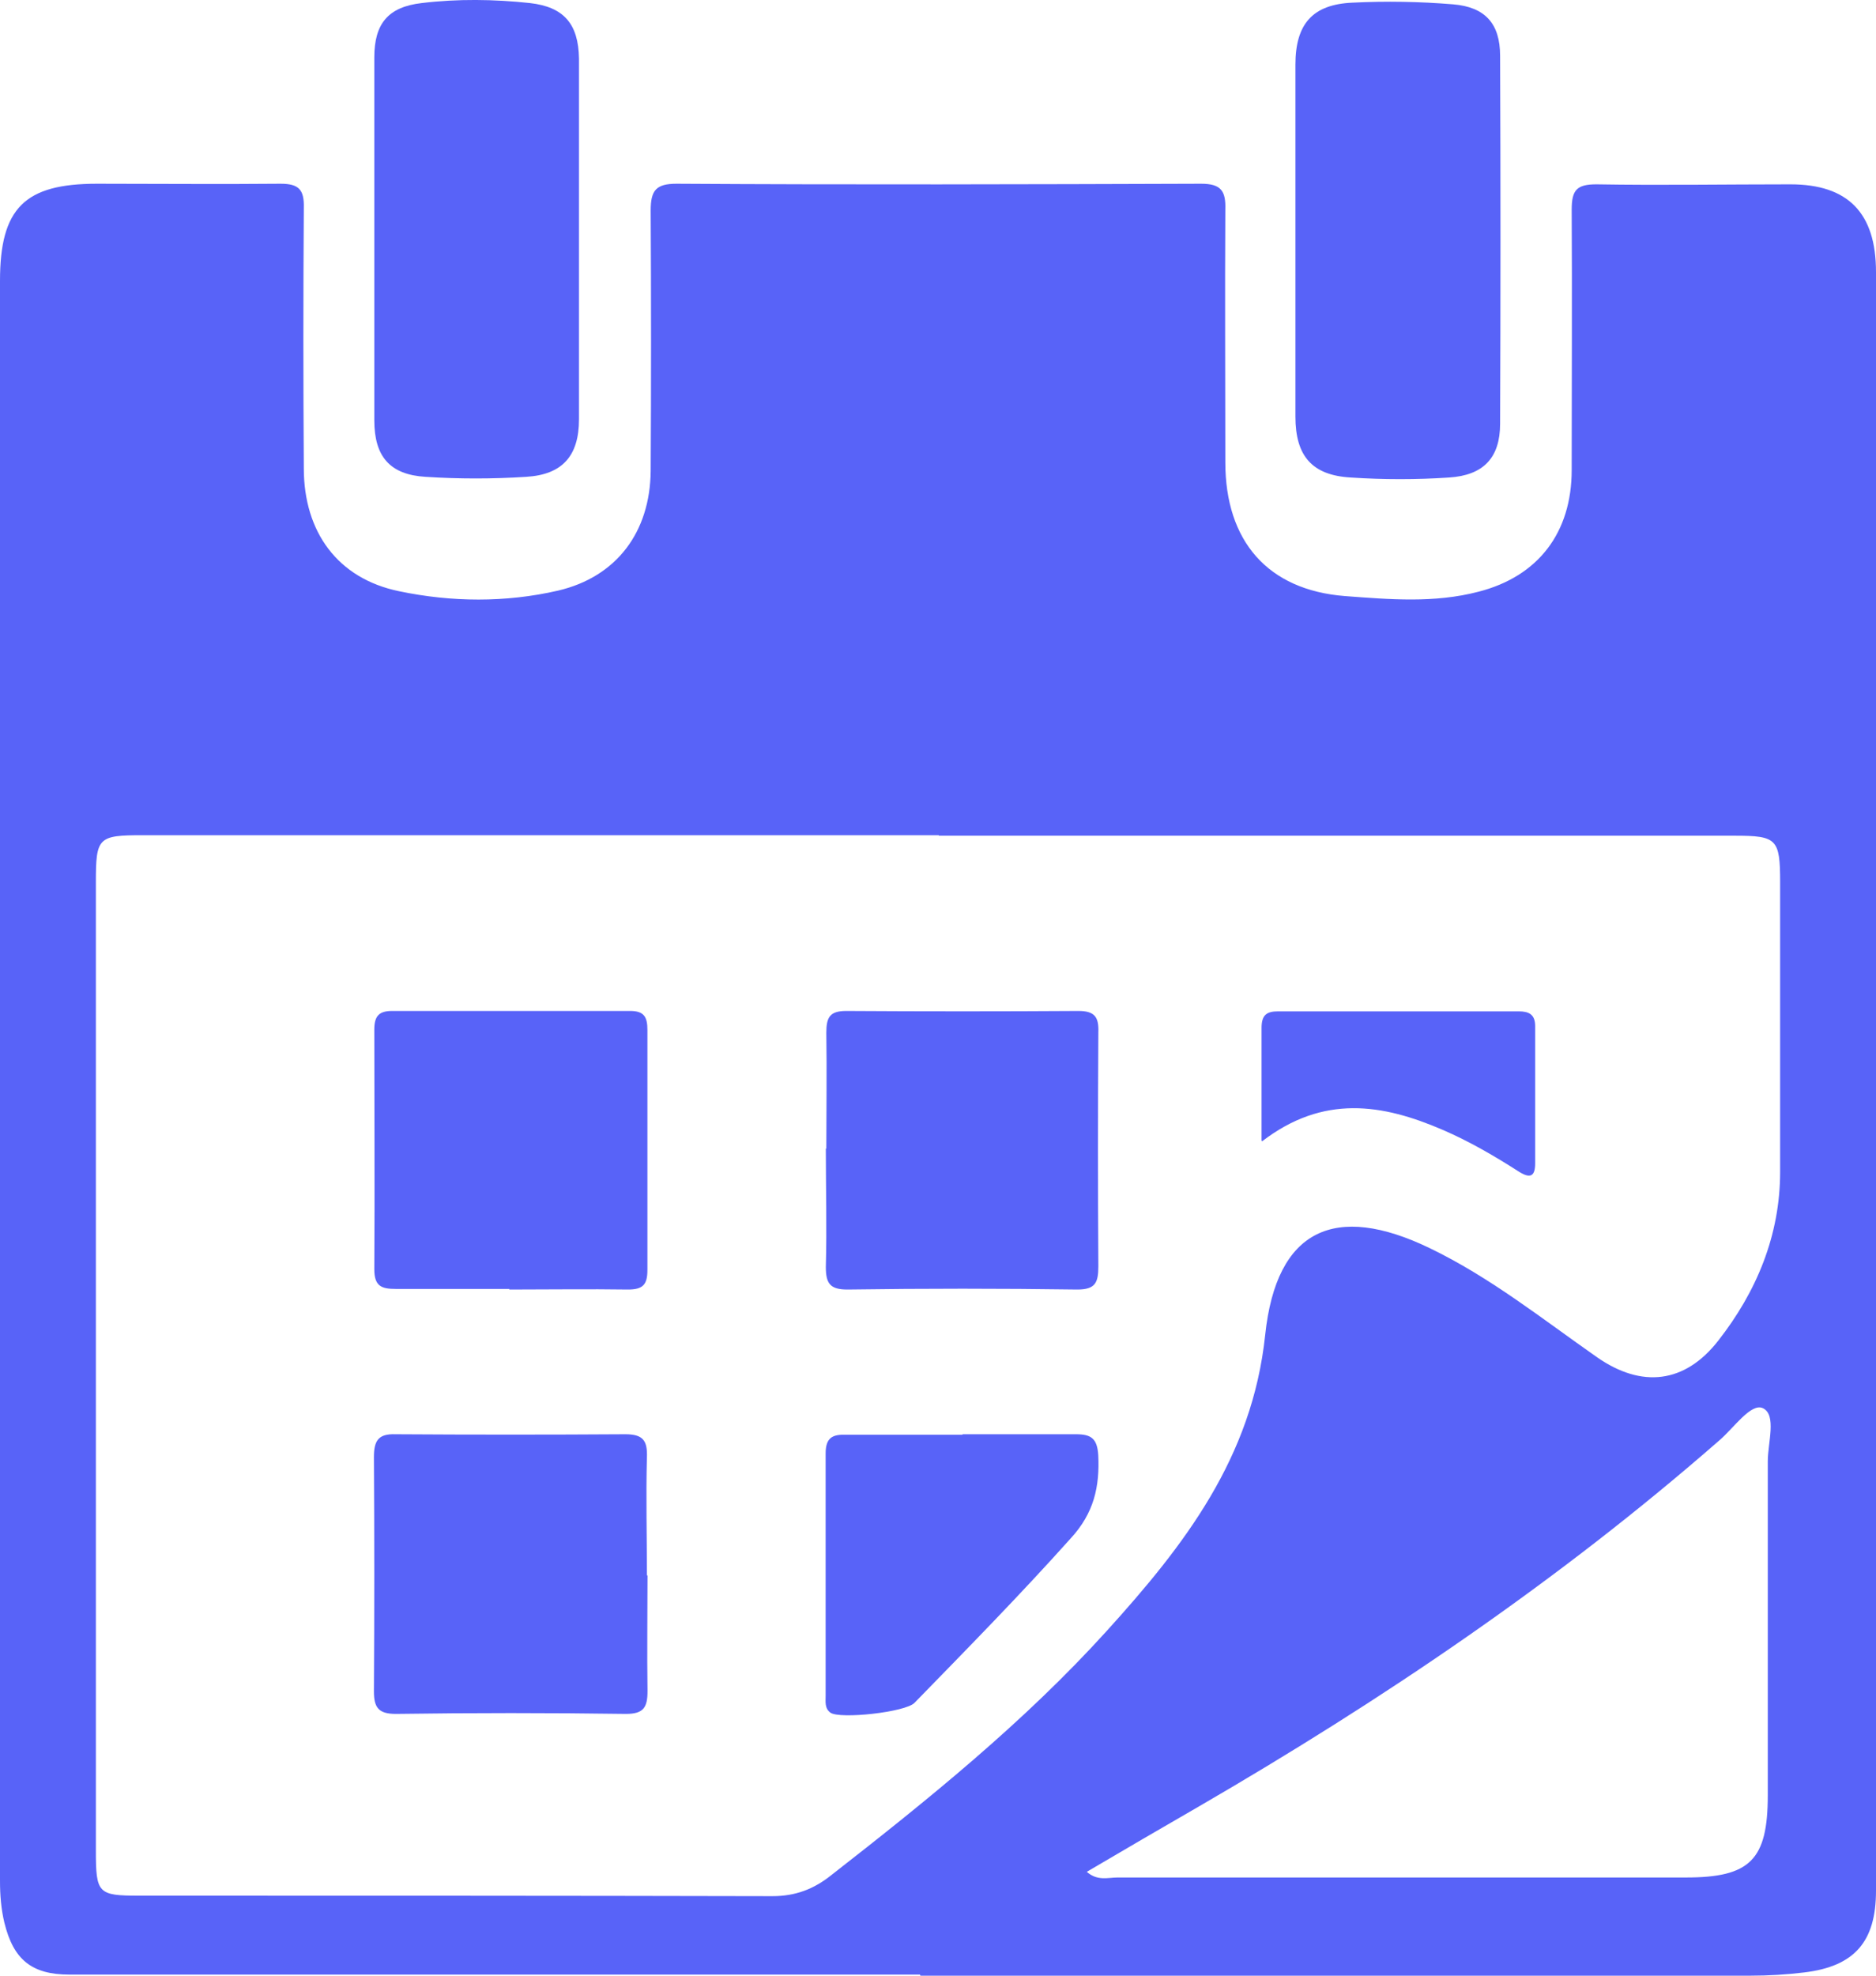
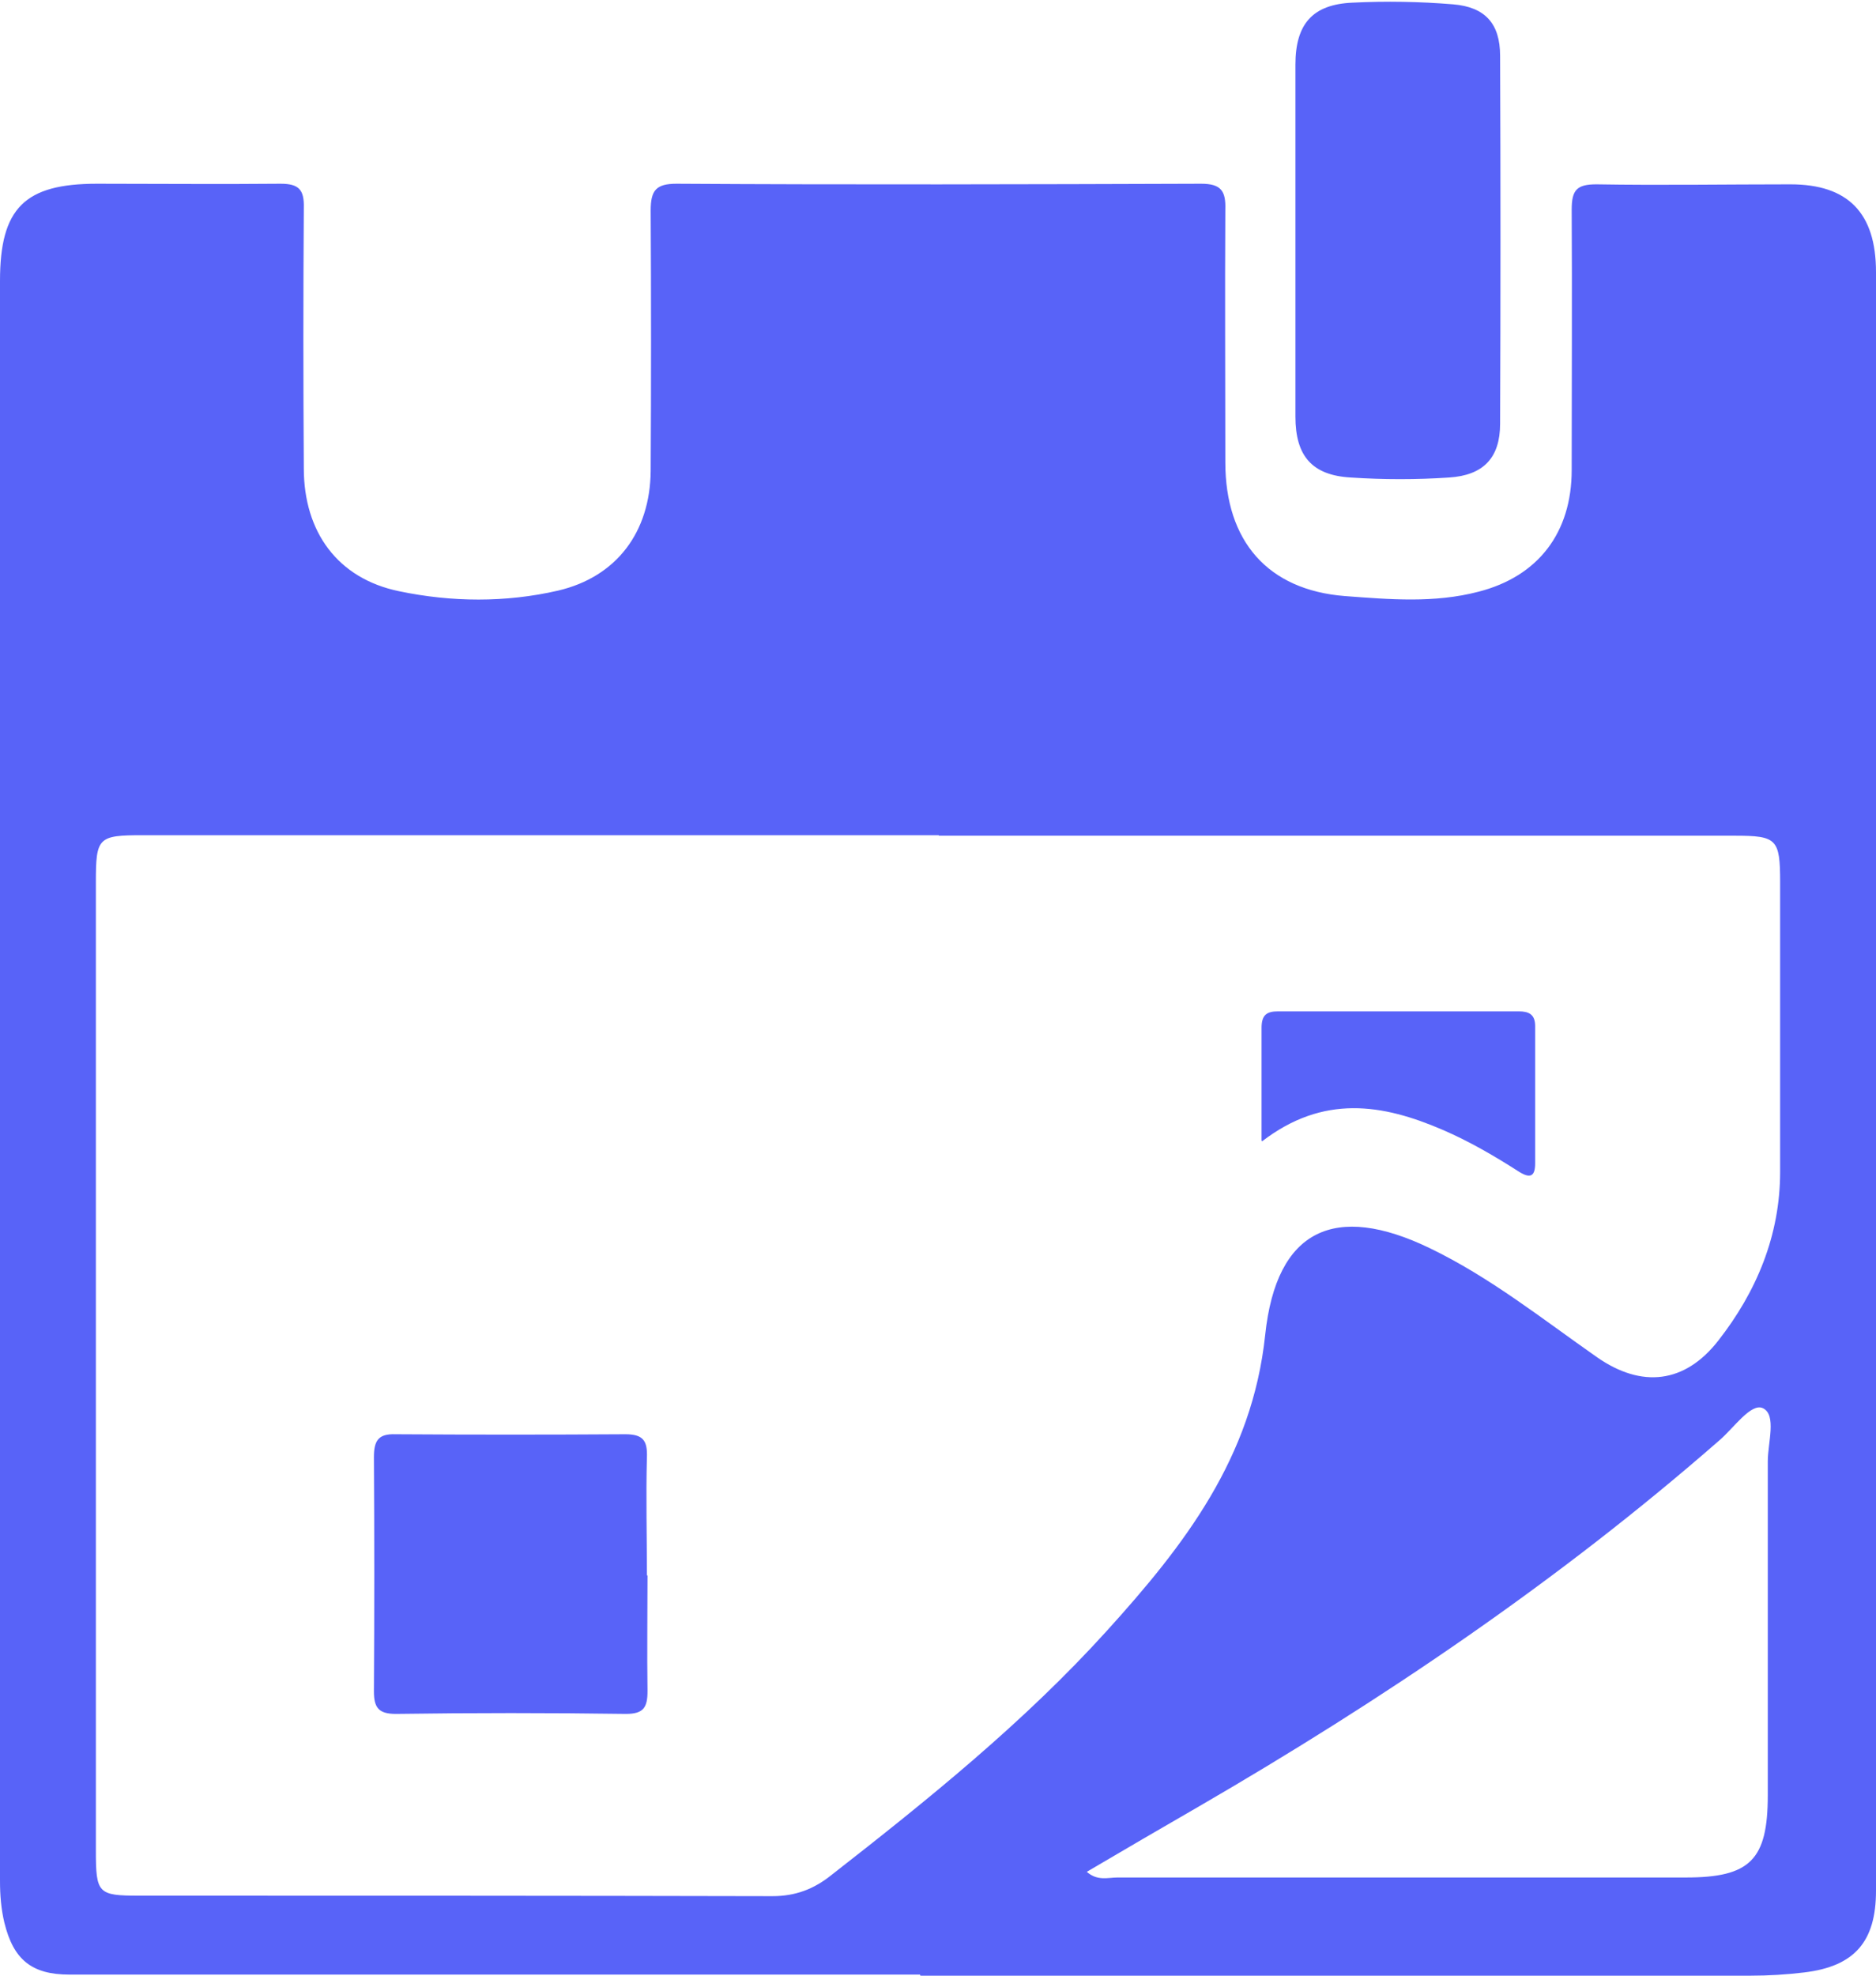
<svg xmlns="http://www.w3.org/2000/svg" width="19" height="20" viewBox="0 0 19 20" fill="none">
  <path d="M9.317 19.989C6.448 19.989 3.573 19.989 0.704 19.989C0.322 19.989 0.136 19.839 0.044 19.462C0.011 19.323 0 19.184 0 19.04C0 13.639 0 8.244 0 2.843C0 2.105 0.251 1.86 0.982 1.86C1.604 1.86 2.22 1.866 2.842 1.86C3.028 1.86 3.082 1.921 3.077 2.105C3.071 2.982 3.071 3.864 3.077 4.741C3.077 5.385 3.42 5.857 4.042 5.985C4.571 6.096 5.122 6.101 5.651 5.979C6.246 5.84 6.584 5.385 6.59 4.769C6.595 3.892 6.595 3.009 6.59 2.132C6.59 1.927 6.644 1.86 6.852 1.86C8.624 1.871 10.397 1.866 12.165 1.86C12.367 1.86 12.416 1.933 12.41 2.121C12.405 2.976 12.41 3.825 12.41 4.68C12.41 5.479 12.841 5.973 13.621 6.034C14.074 6.068 14.527 6.107 14.974 5.99C15.58 5.835 15.918 5.391 15.918 4.758C15.918 3.881 15.923 2.998 15.918 2.121C15.918 1.921 15.972 1.866 16.169 1.866C16.823 1.877 17.478 1.866 18.133 1.866C18.716 1.866 19 2.155 19 2.754C19 8.216 19 13.678 19 19.14C19 19.656 18.782 19.906 18.274 19.967C18.095 19.989 17.909 20 17.729 20C14.925 20 12.127 20 9.323 20L9.317 19.989ZM9.508 8.455C6.819 8.455 4.129 8.455 1.446 8.455C0.993 8.455 0.971 8.477 0.971 8.932C0.971 12.201 0.971 15.471 0.971 18.734C0.971 19.167 0.993 19.19 1.407 19.19C3.546 19.19 5.684 19.19 7.823 19.195C8.057 19.195 8.243 19.123 8.417 18.984C9.399 18.218 10.37 17.436 11.21 16.509C11.99 15.648 12.683 14.76 12.814 13.511C12.928 12.44 13.523 12.174 14.478 12.634C15.089 12.928 15.618 13.35 16.174 13.739C16.627 14.055 17.064 14.005 17.402 13.572C17.789 13.078 18.029 12.507 18.029 11.863C18.029 10.886 18.029 9.909 18.029 8.932C18.029 8.493 17.996 8.46 17.571 8.46C14.881 8.46 12.192 8.46 9.508 8.46V8.455ZM11.003 18.945C11.112 19.045 11.221 19.006 11.319 19.006C13.239 19.006 15.16 19.006 17.074 19.006C17.724 19.006 17.904 18.829 17.904 18.174C17.904 17.047 17.904 15.92 17.904 14.793C17.904 14.605 17.996 14.322 17.854 14.255C17.734 14.2 17.56 14.455 17.418 14.577C15.787 16.003 14.003 17.208 12.137 18.29C11.761 18.507 11.39 18.723 11.003 18.951V18.945Z" fill="#5863F8" />
-   <path d="M5.864 2.435C5.864 3.04 5.864 3.639 5.864 4.244C5.864 4.616 5.695 4.805 5.329 4.827C4.991 4.849 4.647 4.849 4.309 4.827C3.949 4.805 3.791 4.622 3.791 4.255C3.791 3.029 3.791 1.807 3.791 0.581C3.791 0.237 3.933 0.07 4.271 0.031C4.636 -0.013 5.002 -0.008 5.367 0.031C5.711 0.07 5.858 0.242 5.864 0.592C5.864 1.202 5.864 1.819 5.864 2.429V2.435Z" fill="#5863F8" />
  <path d="M13.12 2.408C13.12 1.825 13.12 1.237 13.12 0.654C13.12 0.243 13.294 0.044 13.698 0.027C14.036 0.01 14.38 0.016 14.718 0.044C15.04 0.071 15.193 0.238 15.193 0.565C15.198 1.809 15.198 3.047 15.193 4.29C15.193 4.634 15.024 4.812 14.675 4.834C14.347 4.856 14.014 4.856 13.682 4.834C13.289 4.812 13.12 4.617 13.12 4.218C13.12 3.613 13.12 3.013 13.12 2.408Z" fill="#5863F8" />
-   <path d="M5.16 13.048C4.778 13.048 4.391 13.048 4.009 13.048C3.862 13.048 3.791 13.02 3.791 12.848C3.796 12.038 3.791 11.233 3.791 10.423C3.791 10.289 3.835 10.234 3.971 10.234C4.773 10.234 5.575 10.234 6.382 10.234C6.524 10.234 6.557 10.295 6.557 10.428C6.557 11.239 6.557 12.043 6.557 12.854C6.557 13.004 6.513 13.054 6.36 13.054C5.957 13.048 5.558 13.054 5.155 13.054L5.16 13.048Z" fill="#5863F8" />
  <path d="M6.558 15.945C6.558 16.334 6.552 16.728 6.558 17.117C6.558 17.283 6.52 17.35 6.34 17.35C5.565 17.339 4.785 17.339 4.01 17.35C3.836 17.35 3.787 17.289 3.787 17.122C3.792 16.334 3.792 15.54 3.787 14.752C3.787 14.585 3.83 14.513 4.005 14.519C4.779 14.524 5.56 14.524 6.334 14.519C6.514 14.519 6.558 14.585 6.552 14.752C6.541 15.152 6.552 15.551 6.552 15.951L6.558 15.945Z" fill="#5863F8" />
-   <path d="M8.369 11.627C8.369 11.239 8.375 10.845 8.369 10.456C8.369 10.3 8.402 10.234 8.571 10.234C9.357 10.239 10.142 10.239 10.922 10.234C11.086 10.234 11.13 10.295 11.124 10.45C11.119 11.239 11.119 12.027 11.124 12.82C11.124 12.987 11.091 13.054 10.911 13.054C10.137 13.043 9.362 13.043 8.582 13.054C8.407 13.054 8.364 12.993 8.364 12.826C8.375 12.426 8.364 12.027 8.364 11.627H8.369Z" fill="#5863F8" />
-   <path d="M9.748 14.519C10.13 14.519 10.517 14.519 10.899 14.519C11.052 14.519 11.112 14.563 11.123 14.729C11.139 15.051 11.079 15.318 10.844 15.573C10.332 16.145 9.797 16.689 9.262 17.238C9.17 17.333 8.51 17.405 8.411 17.338C8.351 17.294 8.362 17.227 8.362 17.166C8.362 16.35 8.362 15.534 8.362 14.713C8.362 14.552 8.433 14.519 8.57 14.524C8.962 14.524 9.355 14.524 9.748 14.524V14.519Z" fill="#5863F8" />
  <path d="M12.777 11.543C12.777 11.126 12.777 10.766 12.777 10.405C12.777 10.272 12.831 10.238 12.946 10.238C13.759 10.238 14.572 10.238 15.379 10.238C15.482 10.238 15.548 10.266 15.548 10.388C15.548 10.849 15.548 11.31 15.548 11.776C15.548 11.909 15.499 11.931 15.39 11.865C15.139 11.704 14.882 11.554 14.61 11.437C14.004 11.176 13.404 11.076 12.782 11.554L12.777 11.543Z" fill="#5863F8" />
</svg>